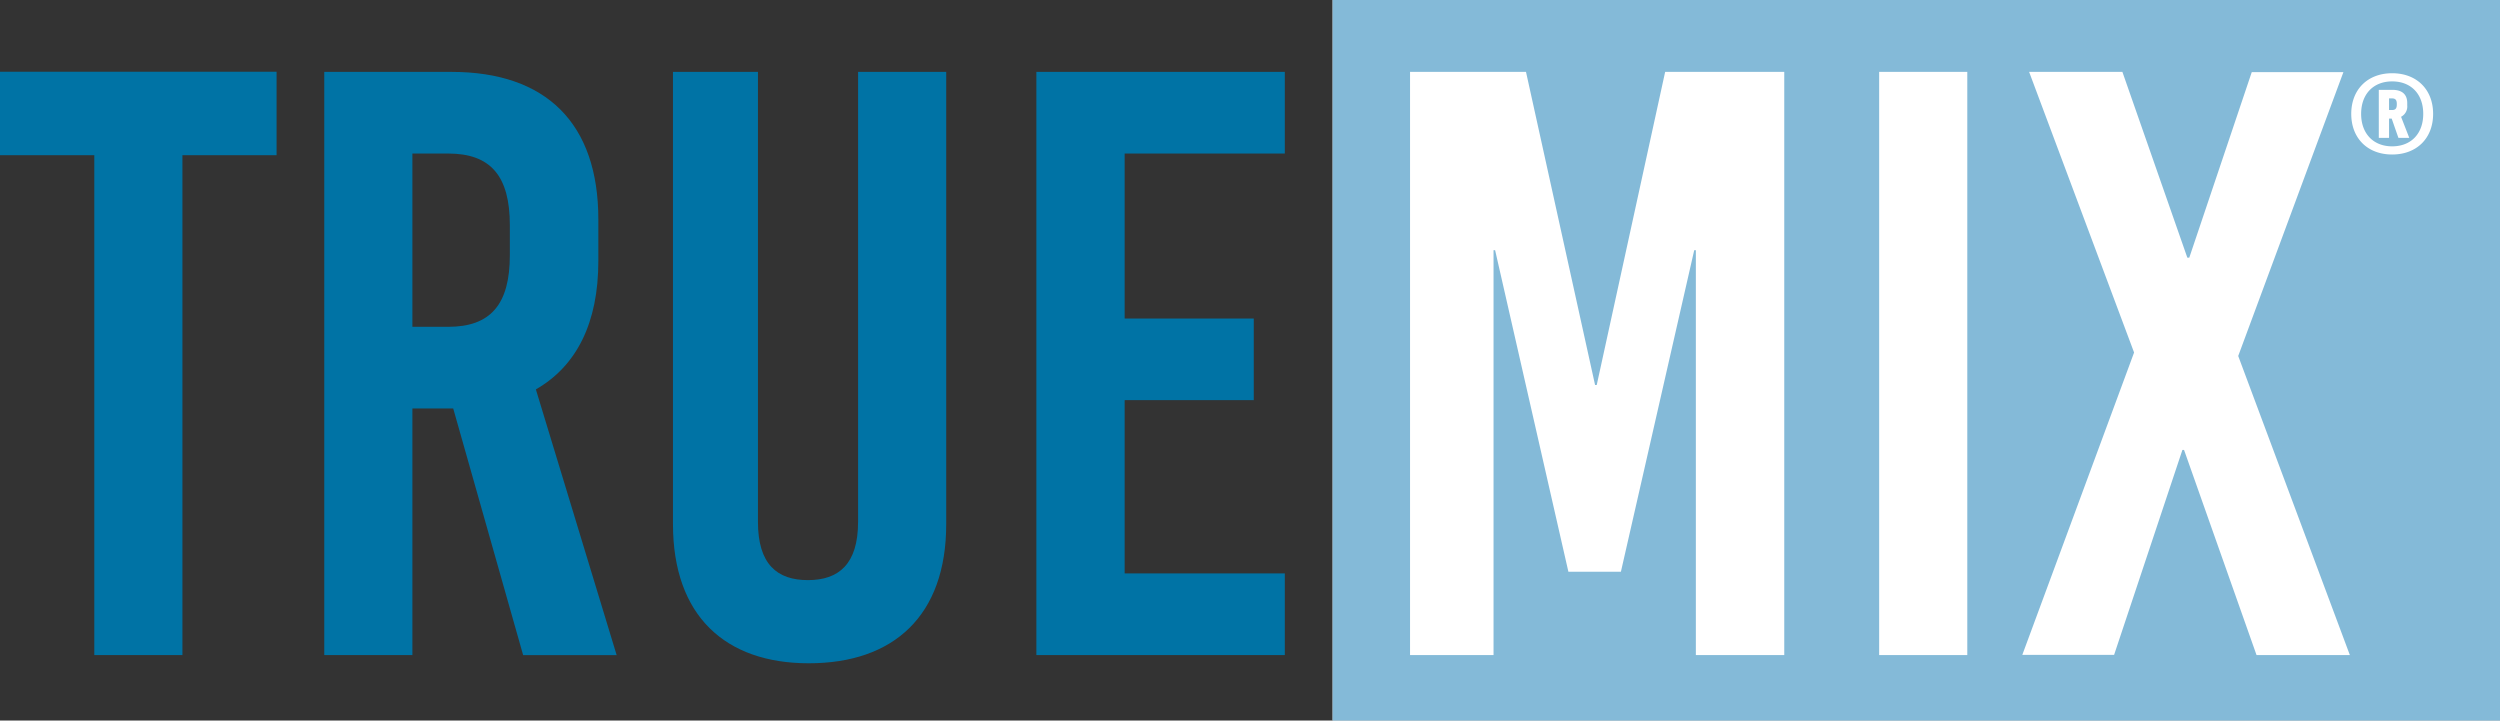
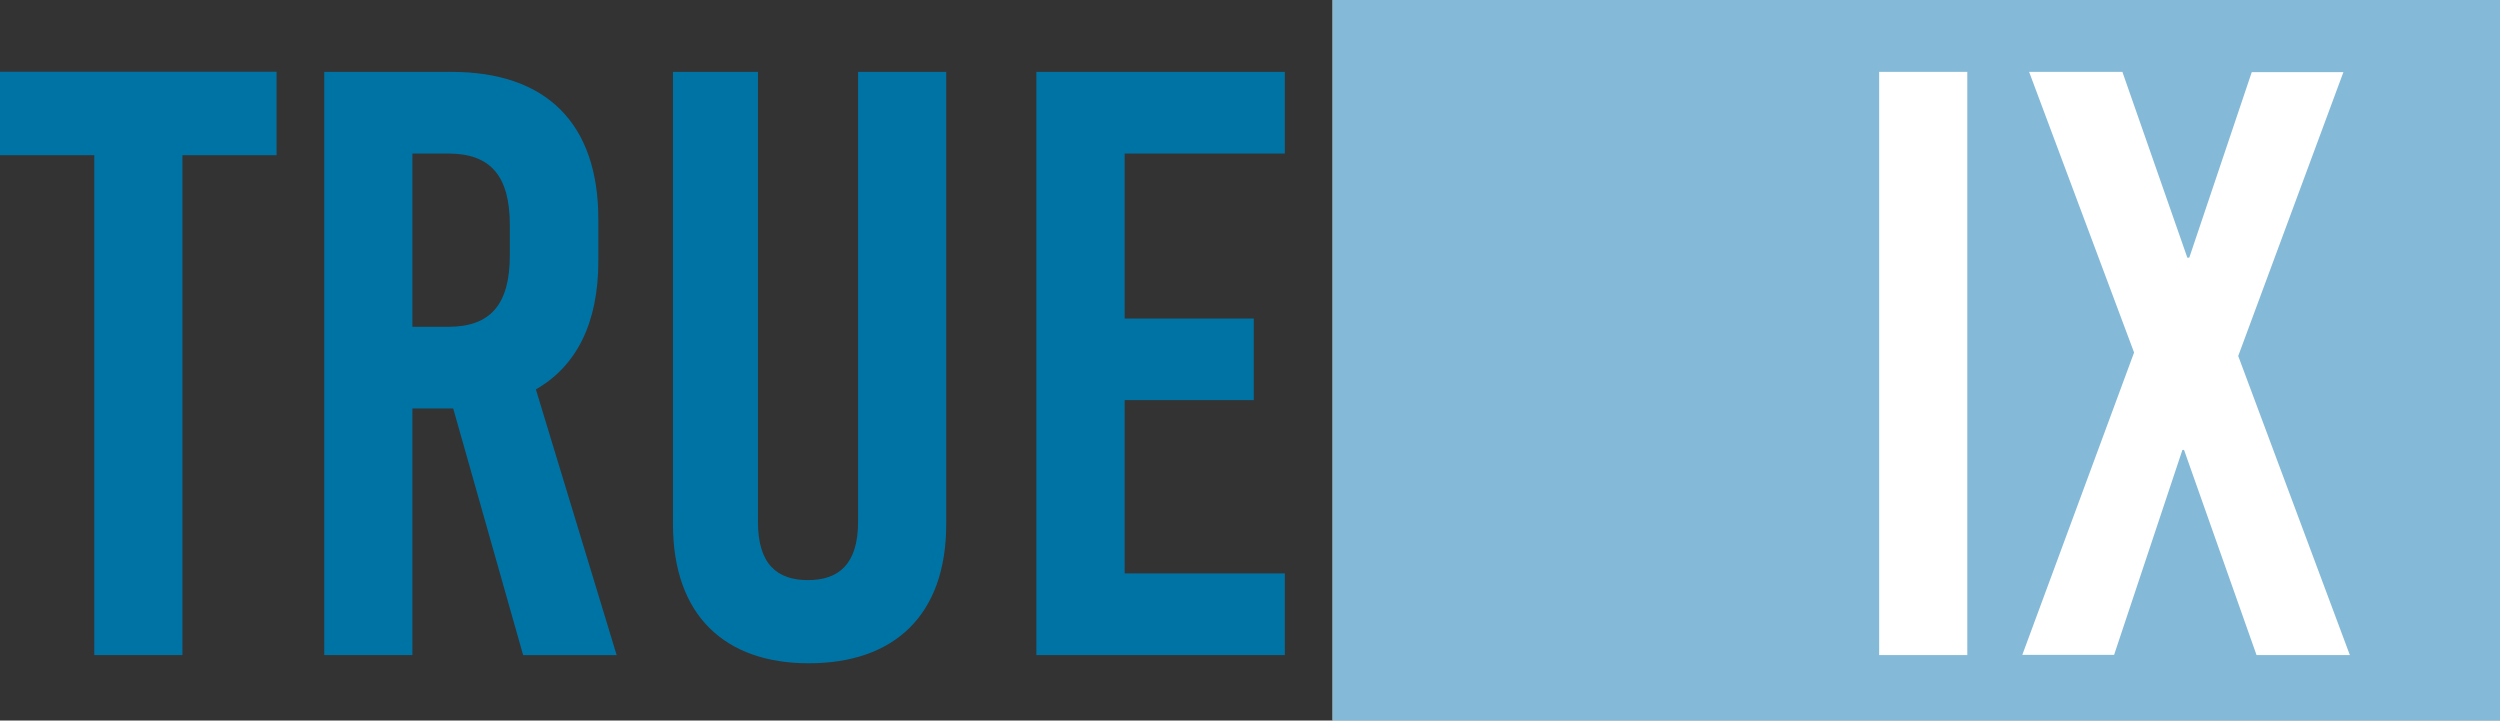
<svg xmlns="http://www.w3.org/2000/svg" viewBox="0 0 538.99 155.34">
  <rect x="0" y="0" width="538.99" height="155.34" fill="#333333" stroke="none" />
  <g id="Capa_2" data-name="Capa 2">
    <g id="DIGITAL_copy" data-name="DIGITAL copy">
      <rect x="335.47" y="-48.17" width="155.34" height="251.68" transform="translate(490.82 -335.47) rotate(90)" fill="#fff" />
      <path d="M39.33,33.46V141.23h-19V33.46H0v-18H59.63v18Z" fill="#0073a5" />
      <path d="M97.71,88.06h-8.8v53.17h-19V15.5H97.35C117.82,15.5,129,26.64,129,47.29v9c0,13.29-4.67,22.63-13.47,27.66l17.42,57.3H112.79Zm-8.8-17.6h7.72c9.16,0,13.29-4.85,13.29-15.45V48.55c0-10.6-4.13-15.45-13.29-15.45H88.91Z" fill="#0073a5" />
      <path d="M204,113c0,19.75-11.32,30-29.64,30-18,0-29.27-10.24-29.27-30V15.5h18.32v97c0,9.16,4.13,12.57,10.77,12.57S185,121.65,185,112.49v-97h19Z" fill="#0073a5" />
      <path d="M242.47,33.1V68.67h27.84v17.6H242.47v37.35H277v17.61H223.44V15.5H277V33.1Z" fill="#0073a5" />
      <rect x="335.47" y="-48.17" width="155.34" height="251.68" transform="translate(490.82 -335.47) rotate(90)" fill="#84bad8" />
-       <path d="M365.62,141.23V53.94h-.35l-15.81,69.33H338.14l-15.8-69.33H322v87.29H304V15.5h25L343.89,83h.36L359,15.5h25.68V141.23Z" fill="#fff" />
      <path d="M405.14,141.23V15.5h19V141.23Z" fill="#fff" />
      <path d="M506.62,141.23H486.5L470.87,97h-.35l-14.73,44.19H436L460.1,76,437.47,15.5h20.11l14,40.05H472l13.47-40h19.76L482.55,76.75Z" fill="#fff" />
-       <path d="M524.57,24.55c0,5.26-3.53,8.76-8.83,8.76s-8.82-3.5-8.82-8.76,3.53-8.76,8.82-8.76S524.57,19.29,524.57,24.55Zm-15.52,0c0,4.23,2.62,7,6.69,7s6.7-2.73,6.7-7-2.62-7-6.7-7S509.05,20.31,509.05,24.55Zm6.74-5.18c2.11,0,3.2,1,3.2,2.84v.51a2.5,2.5,0,0,1-1.33,2.46l1.77,4.55h-2.34l-1.45-4.16h-.57v4.16h-2.21V19.37Zm-.72,4.35h.67c.7,0,1-.34,1-1.17v-.19c0-.8-.31-1.14-1-1.14h-.67Z" fill="#fff" />
    </g>
  </g>
</svg>